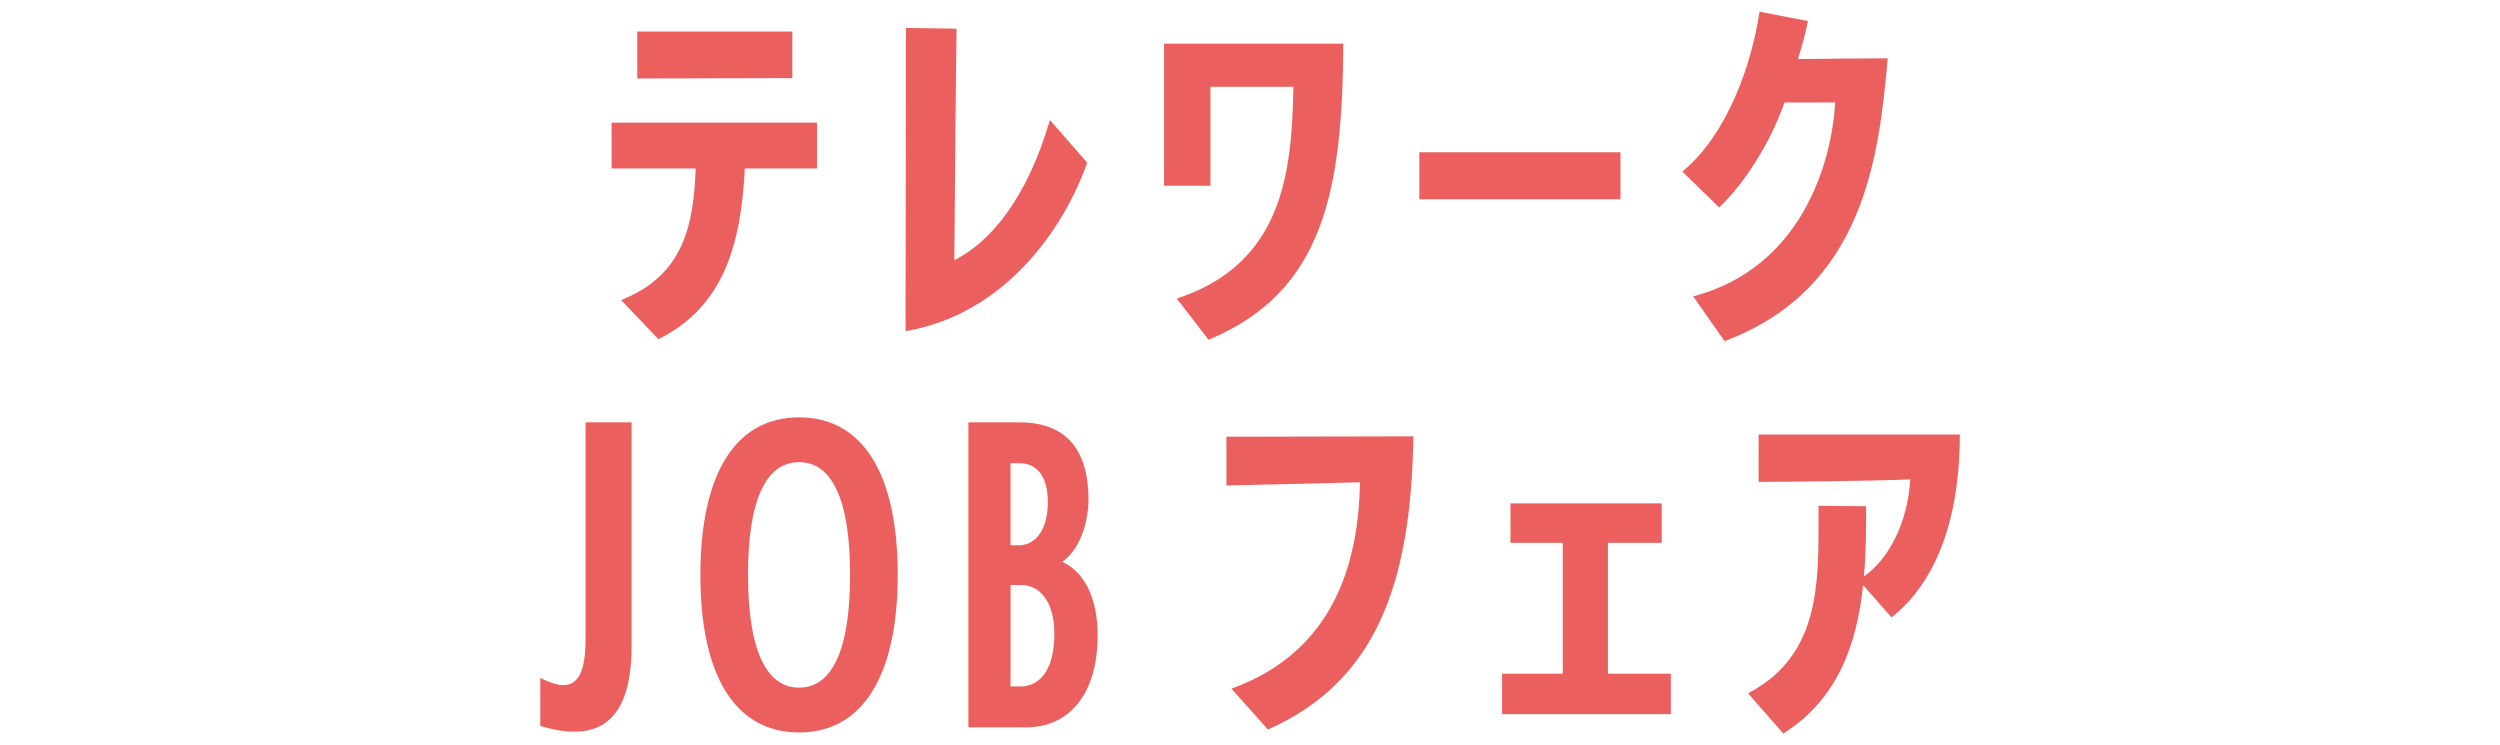
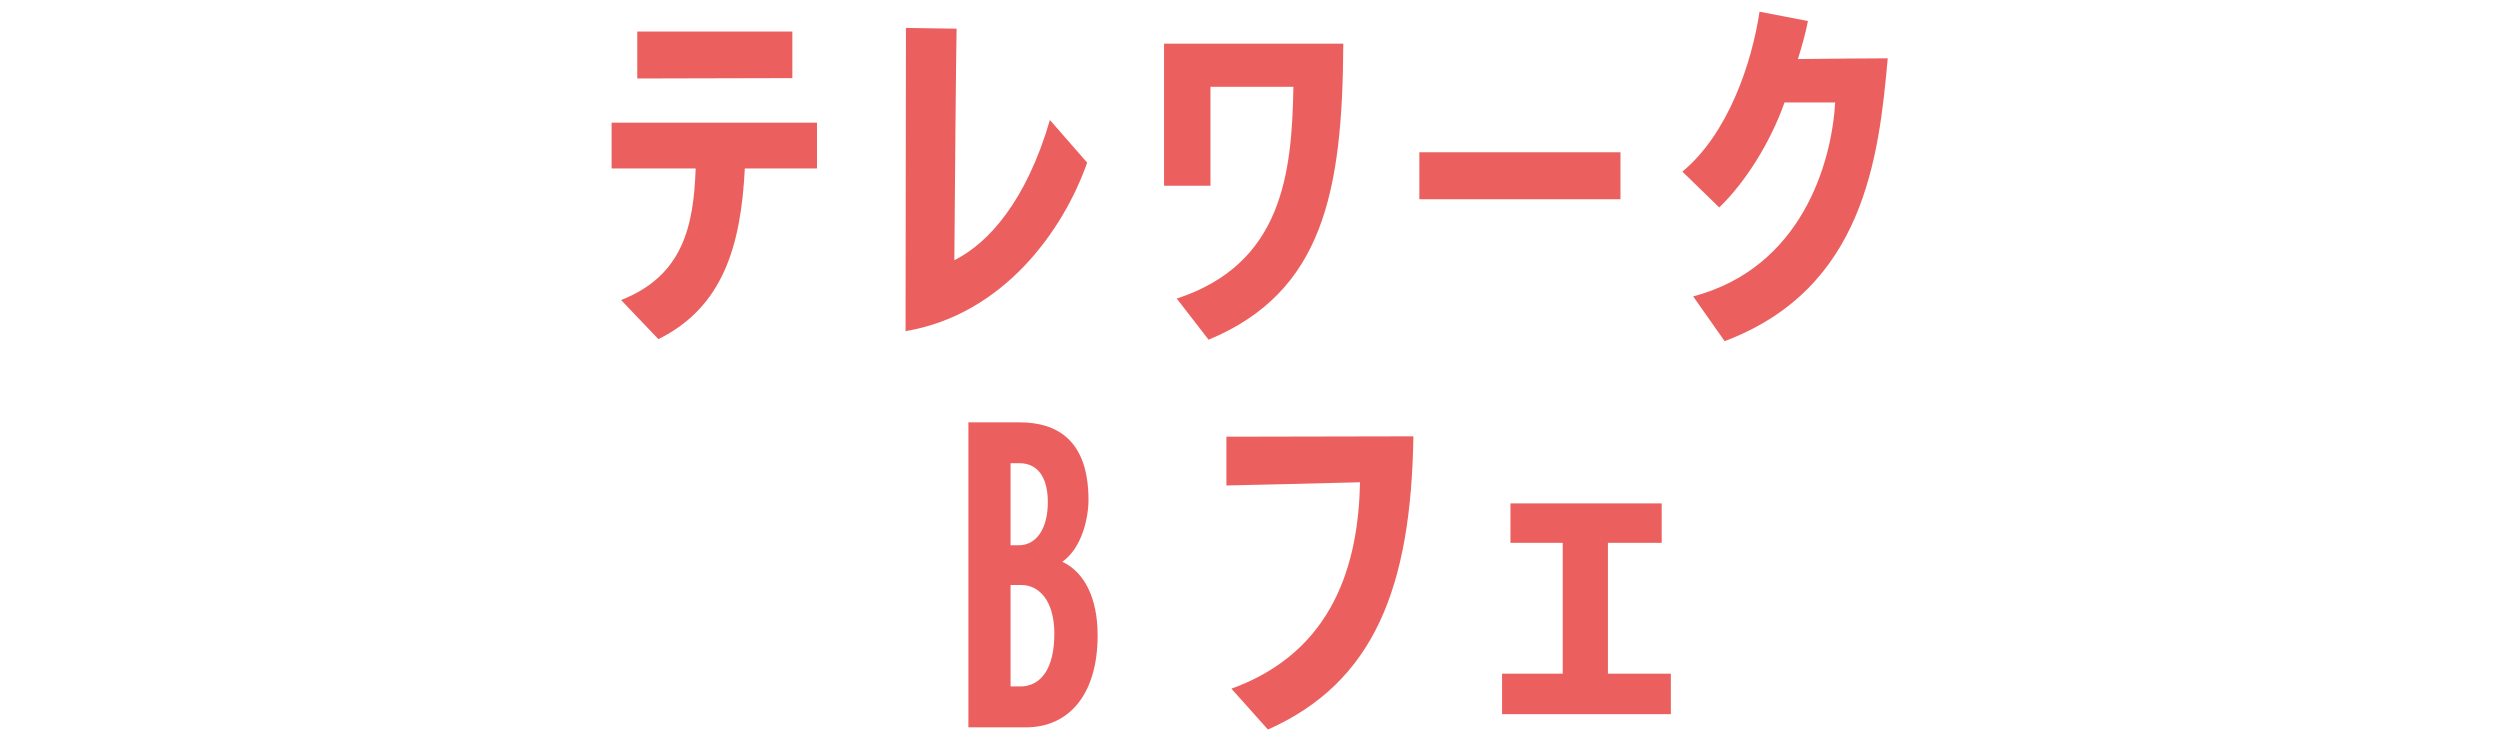
<svg xmlns="http://www.w3.org/2000/svg" id="_レイヤー_2" data-name="レイヤー 2" viewBox="0 0 265 79">
  <defs>
    <style>
      .cls-1 {
        fill: none;
      }

      .cls-2 {
        fill: #eb605f;
      }

      .cls-3 {
        clip-path: url(#clippath);
      }
    </style>
    <clipPath id="clippath">
      <rect class="cls-1" width="265" height="79" />
    </clipPath>
  </defs>
  <g id="_レイヤー_1-2" data-name="レイヤー 1">
    <g class="cls-3">
      <g>
        <path class="cls-2" d="M65.84,31.8c6.59-2.58,7.69-7.9,7.9-13.94h-8.91v-4.86h21.77v4.86h-7.65c-.41,8.21-2.32,14.7-9.16,18.09l-3.95-4.14ZM67.55,8.32V3.34h16.44v4.94l-16.44.04Z" />
        <path class="cls-2" d="M96.03,2.96l5.37.08c-.04,1.41-.2,17.78-.24,24.54,3.66-1.82,7.65-6.34,10.13-14.86l3.95,4.52c-2.52,7.18-8.87,16.11-19.25,17.86l.04-32.14Z" />
        <path class="cls-2" d="M124.73,31.65c11.27-3.69,12.21-13.37,12.37-22.45h-8.79v10.49h-4.92V4.63h19c-.08,15.69-2.12,26.33-14.28,31.38l-3.38-4.37Z" />
        <path class="cls-2" d="M150.45,21.12v-4.98h21.32v4.98h-21.32Z" />
        <path class="cls-2" d="M179.47,31.42c11.52-3.04,14.69-14.17,15.06-20.56h-5.37c-1.5,4.26-4.19,8.51-6.92,11.13l-3.91-3.8c4.84-3.99,7.37-11.51,8.18-16.95l5.13.99c-.24,1.29-.65,2.7-1.06,4.03,2.97-.04,8.18-.08,9.52-.08-.94,10.52-2.52,24.43-17.29,29.98l-3.34-4.75Z" />
-         <path class="cls-2" d="M57.27,71.86c.98.49,1.79.76,2.44.76,1.55,0,2.36-1.41,2.36-4.83v-23.02h4.88v23.67c0,6.99-2.65,9.12-6.06,9.12-1.14,0-2.36-.23-3.62-.61v-5.09Z" />
-         <path class="cls-2" d="M74.24,60.96c0-10.71,3.7-16.72,10.46-16.72s10.46,6,10.46,16.68-3.7,16.72-10.46,16.72-10.46-6-10.46-16.68ZM90.11,60.92c0-7.94-1.91-11.93-5.41-11.93s-5.41,3.99-5.41,11.93,1.91,11.97,5.41,11.97,5.41-3.99,5.41-11.97Z" />
        <path class="cls-2" d="M102.65,77.1v-32.33h5.45c3.87,0,7.28,1.82,7.28,8.21,0,1.86-.65,5.05-2.77,6.57,2.28,1.06,3.74,3.76,3.74,7.79,0,6.34-3.09,9.76-7.61,9.76h-6.1ZM107.98,57.8c1.91,0,3.09-1.82,3.09-4.56s-1.14-4.14-3.01-4.14h-.94v8.7h.85ZM108.1,72.77c2.32,0,3.66-2.01,3.66-5.59s-1.67-5.17-3.5-5.17h-1.14v10.75h.98Z" />
        <path class="cls-2" d="M130.53,73c10.91-3.95,13.47-13.37,13.63-21.88-3.78.11-14.16.34-14.16.34v-5.17s17.99-.04,19.82-.04c-.24,15.92-4.11,26.06-15.42,31.08l-3.87-4.33Z" />
        <path class="cls-2" d="M159.22,75.7v-4.29h6.43v-13.87h-5.54v-4.18h16.03v4.18h-5.7v13.87h6.67v4.29h-17.91Z" />
-         <path class="cls-2" d="M185.27,73.49c7.04-3.61,7.49-10.49,7.49-17.1v-2.77l5.05.04c0,2.39,0,4.94-.24,7.45,2.6-1.82,4.64-5.62,4.92-10.3-3.74.19-14.41.27-16.08.27v-5.02h21.33c0,9.84-3.01,16.07-7.24,19.38l-3.01-3.42c-.65,6.16-2.64,12.08-8.46,15.73l-3.74-4.26Z" />
      </g>
    </g>
  </g>
</svg>